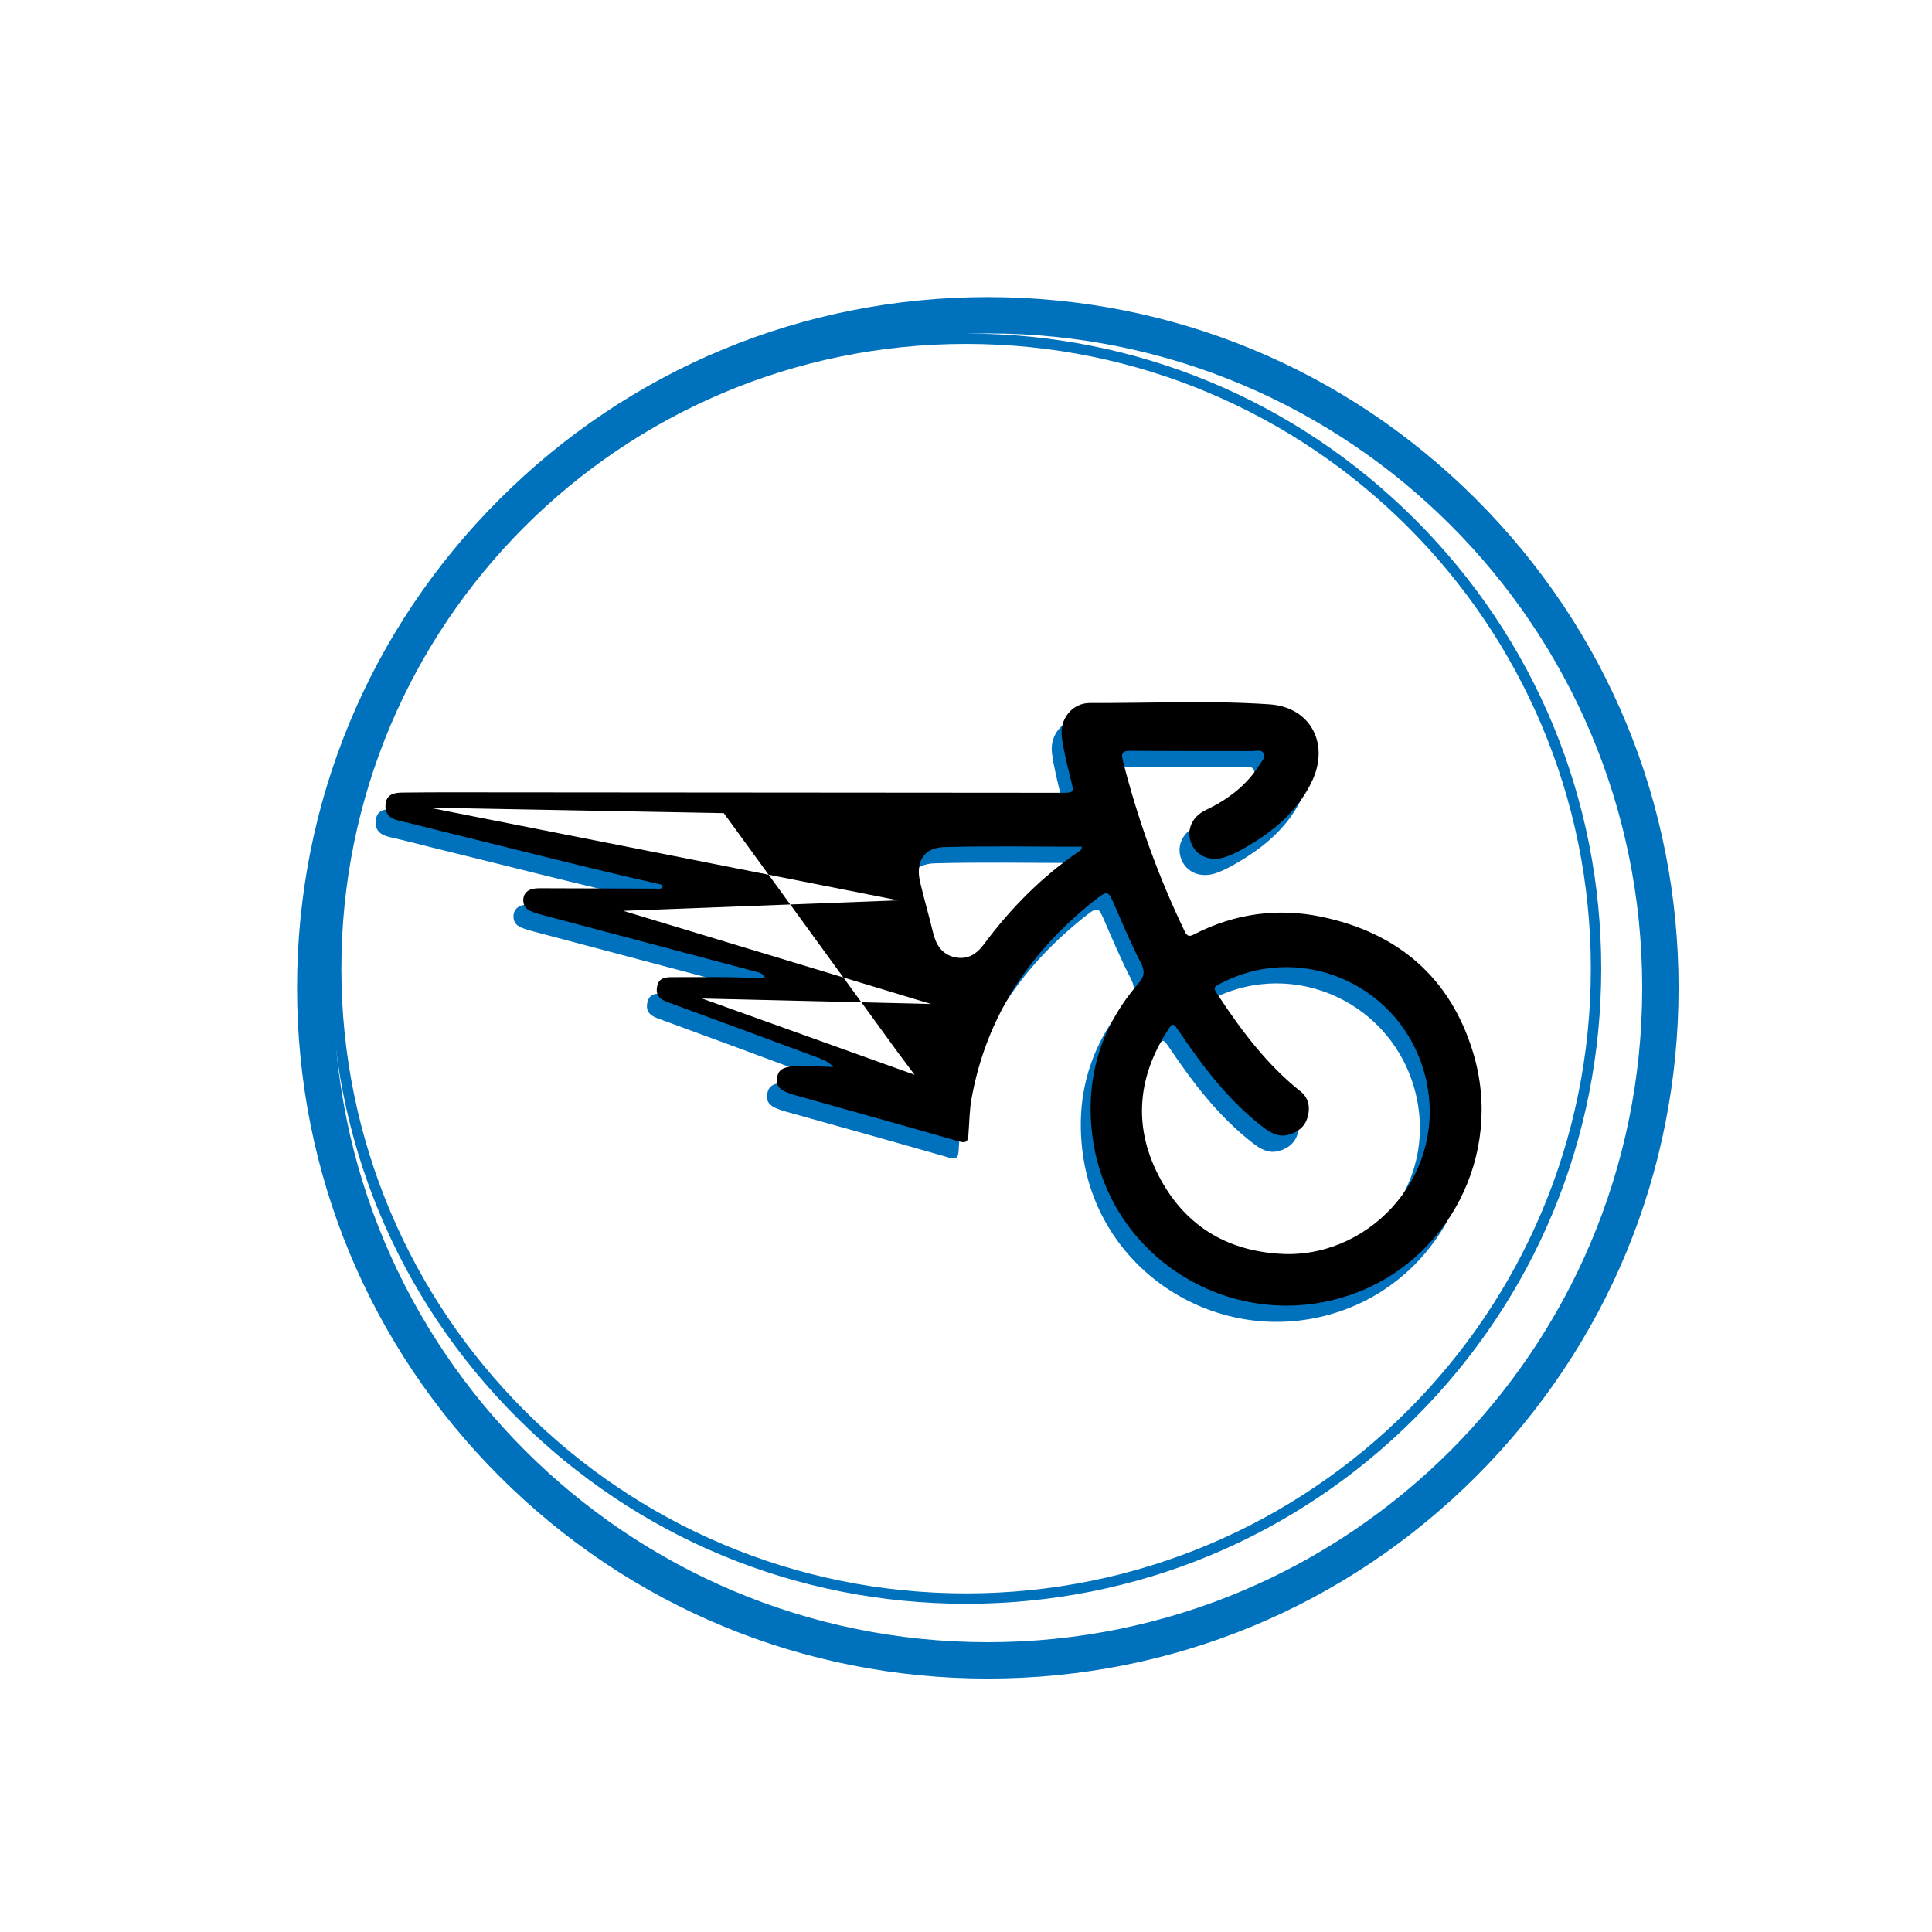
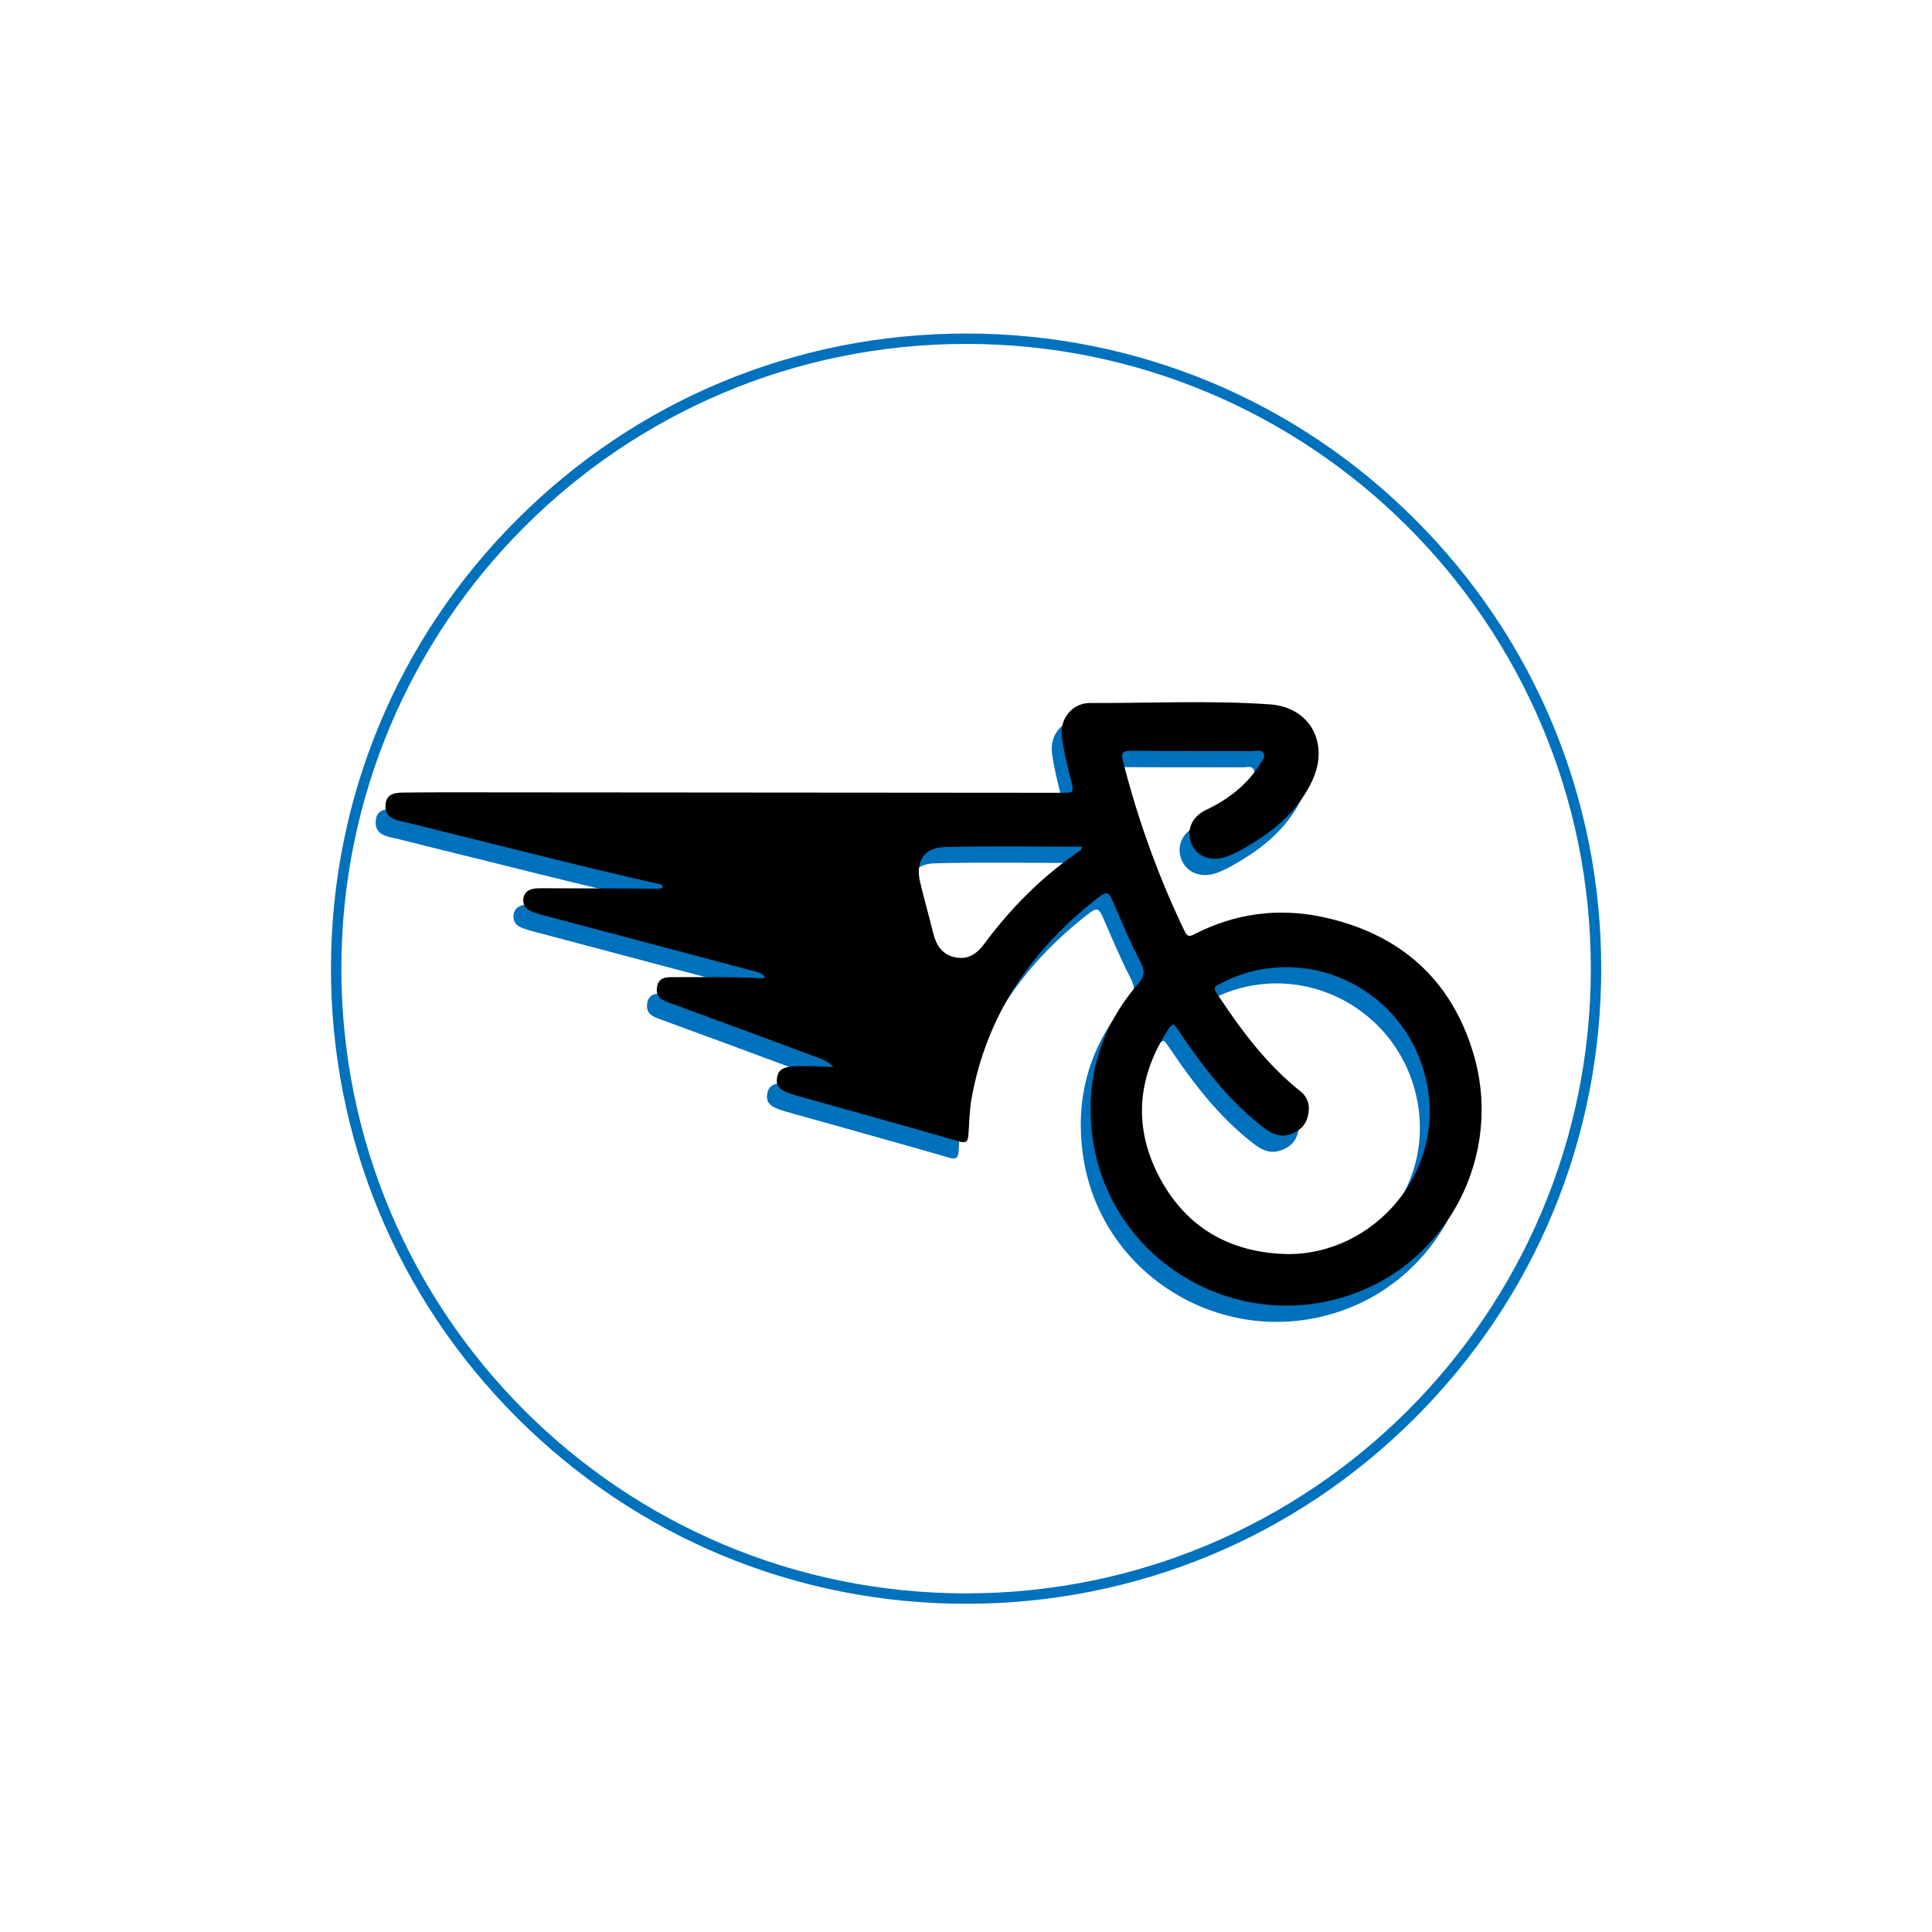
<svg xmlns="http://www.w3.org/2000/svg" id="Laag_2" data-name="Laag 2" viewBox="0 0 372 372">
  <defs>
    <style>
      .cls-1 {
        fill: #0071bc;
      }

      .cls-2 {
        fill: #fff;
      }

      .cls-3 {
        filter: url(#AI_SchuinSchaduw_1);
      }
    </style>
    <filter id="AI_SchuinSchaduw_1" x="-20%" y="-20%" width="140%" height="140%">
      <feGaussianBlur in="SourceAlpha" result="blur" stdDeviation="4" />
      <feOffset dx="4" dy="4" in="blur" result="offsetBlur" />
      <feSpecularLighting in="blur" result="specOut" specularConstant="1" specularExponent="10" surfaceScale="5">
        <fePointLight x="-5000" y="-10000" z="-20000" />
      </feSpecularLighting>
      <feComposite in="specOut" in2="SourceAlpha" operator="in" result="specOut" />
      <feComposite in="SourceGraphic" in2="specOut" k1="0" k2="1" k3="1" k4="0" operator="arithmetic" result="litPaint" />
      <feMerge>
        <feMergeNode in="offsetBlur" />
        <feMergeNode in="litPaint" />
      </feMerge>
    </filter>
  </defs>
  <g id="Laag_1-2" data-name="Laag 1">
    <g class="cls-3">
-       <circle class="cls-2" cx="186.2" cy="186.2" r="129.5" />
-       <path class="cls-1" d="m186.2,60.2c69.59,0,126,56.41,126,126s-56.41,126-126,126-126-56.41-126-126,56.41-126,126-126m0-7c-35.53,0-68.92,13.83-94.05,38.95-25.12,25.12-38.95,58.52-38.95,94.05s13.83,68.92,38.95,94.05,58.52,38.95,94.05,38.95,68.92-13.83,94.05-38.95c25.12-25.12,38.95-58.52,38.95-94.05s-13.83-68.92-38.95-94.05c-25.12-25.12-58.52-38.95-94.05-38.95h0Z" />
-     </g>
+       </g>
    <path class="cls-1" d="m186.02,66.22c66.44,0,120.29,53.86,120.29,120.29s-53.86,120.29-120.29,120.29-120.29-53.86-120.29-120.29,53.86-120.29,120.29-120.29m0-2c-32.67,0-63.38,12.72-86.47,35.82-23.1,23.1-35.82,53.81-35.82,86.47s12.72,63.38,35.82,86.47,53.81,35.82,86.47,35.82,63.38-12.72,86.47-35.82c23.1-23.1,35.82-53.81,35.82-86.47s-12.72-63.38-35.82-86.47c-23.1-23.1-53.81-35.82-86.47-35.82h0Z" />
    <g id="lGe7JC">
      <g id="lGe7JC-2" data-name="lGe7JC">
        <path class="cls-1" d="m158.58,208.59c-1.08-1.23-2.54-1.65-3.91-2.16-9.31-3.47-18.63-6.91-27.96-10.32-1.49-.54-2.42-1.31-2.07-3.06.34-1.67,1.63-1.78,2.92-1.77,5.7.01,11.41-.12,17.11.23.23.01.46-.07.76-.11-.48-.95-1.36-1.07-2.11-1.27-13.57-3.62-27.15-7.2-40.72-10.81-.79-.21-1.59-.44-2.34-.77-1.04-.46-1.53-1.36-1.37-2.46.15-1.06.91-1.65,1.93-1.83.56-.1,1.13-.11,1.7-.1,7.23.02,14.46.05,21.69.07.5,0,1.02.15,1.47-.2.07-.54-.35-.61-.71-.69-13.95-3.13-27.79-6.74-41.68-10.13-2.77-.68-5.52-1.42-8.29-2.04-1.71-.39-2.8-1.24-2.66-3.1.15-2.05,1.7-2.31,3.3-2.33,3.49-.05,6.98-.05,10.46-.05,38.75.03,77.5.06,116.25.09,2.66,0,2.58.02,1.92-2.65-.68-2.7-1.36-5.41-1.72-8.16-.44-3.4,2.02-6.5,5.43-6.48,11.54.05,23.09-.53,34.61.26,7.8.53,11.53,7.52,8.2,14.67-2.43,5.22-6.51,8.99-11.35,11.97-1.67,1.03-3.36,2.04-5.22,2.7-2.91,1.04-5.68-.02-6.72-2.54-1.02-2.46.03-5.14,2.78-6.45,4.28-2.03,7.9-4.78,10.44-8.84.4-.64,1.08-1.28.69-2.05-.41-.82-1.36-.46-2.06-.46-7.8-.03-15.6.02-23.4-.05-1.62-.02-2.06.27-1.62,1.98,2.89,11.32,6.82,22.25,11.89,32.78.52,1.09.99,1,1.86.55,7.74-3.98,16.04-5.11,24.41-3.37,14.74,3.06,24.97,11.7,29.33,26.39,5.77,19.46-4.84,39.99-23.77,46.45-22.31,7.61-46.24-6.83-49.53-30.09-1.58-11.16,1.32-21.26,8.76-29.86,1.25-1.45,1.3-2.44.44-4.12-1.91-3.71-3.53-7.57-5.19-11.4-.95-2.19-1.25-2.39-3.06-.98-12.77,9.94-21.39,22.52-24.3,38.65-.41,2.3-.41,4.67-.6,7-.09,1.14-.35,1.64-1.78,1.23-10.51-3.03-21.06-5.95-31.59-8.91-2.94-.83-3.77-1.69-3.46-3.45.29-1.61,1.36-2.11,4.29-2.14,2.18-.03,4.35.07,6.56.17Zm87.05,36c16.85.38,31.51-15.89,26.91-34.23-4.29-17.1-23.11-25.98-38.9-18.13-2.06,1.02-2.03.97-.8,2.82,4.46,6.74,9.3,13.14,15.69,18.23,1.5,1.19,1.89,2.93,1.39,4.83-.51,1.92-1.82,2.98-3.65,3.5-2,.56-3.57-.37-5.06-1.53-6.5-5.04-11.42-11.48-15.98-18.23-1.28-1.89-1.29-1.93-2.52.04-5.8,9.21-6.33,18.81-1.14,28.31,5.11,9.36,13.38,14.05,24.06,14.39Zm-39.21-78.43c-8.86,0-17.67-.17-26.46.07-3.98.11-5.61,2.81-4.68,6.77.77,3.26,1.71,6.48,2.5,9.74.55,2.24,1.6,4.04,3.95,4.65,2.53.65,4.34-.43,5.86-2.48,5.14-6.92,11.13-12.98,18.28-17.85.25-.17.55-.33.54-.91Z" />
      </g>
      <path d="m160.47,205.46c-1.08-1.23-2.54-1.65-3.91-2.16-9.31-3.47-18.63-6.91-27.96-10.32-1.49-.54-2.42-1.31-2.07-3.06.34-1.67,1.63-1.78,2.92-1.77,5.7.01,11.41-.12,17.11.23.23.01.46-.07.76-.11-.48-.95-1.36-1.07-2.11-1.27-13.57-3.62-27.15-7.2-40.72-10.81-.79-.21-1.59-.44-2.34-.77-1.04-.46-1.53-1.36-1.37-2.46.15-1.06.91-1.65,1.93-1.83.56-.1,1.13-.11,1.7-.1,7.23.02,14.46.05,21.69.07.5,0,1.02.15,1.47-.2.07-.54-.35-.61-.71-.69-13.95-3.13-27.79-6.74-41.68-10.13-2.77-.68-5.52-1.42-8.29-2.04-1.71-.39-2.8-1.24-2.66-3.1.15-2.05,1.7-2.31,3.3-2.33,3.49-.05,6.98-.05,10.46-.05,38.75.03,77.5.06,116.25.09,2.66,0,2.58.02,1.92-2.65-.68-2.7-1.36-5.41-1.72-8.16-.44-3.4,2.02-6.5,5.43-6.48,11.54.05,23.09-.53,34.61.26,7.8.53,11.53,7.52,8.2,14.67-2.43,5.22-6.51,8.99-11.35,11.97-1.67,1.03-3.36,2.04-5.22,2.7-2.91,1.04-5.68-.02-6.72-2.54-1.02-2.46.03-5.14,2.78-6.45,4.28-2.03,7.9-4.78,10.44-8.84.4-.64,1.08-1.28.69-2.05-.41-.82-1.36-.46-2.06-.46-7.8-.03-15.6.02-23.4-.05-1.62-.02-2.06.27-1.62,1.98,2.89,11.32,6.82,22.25,11.89,32.78.52,1.09.99,1,1.86.55,7.74-3.98,16.04-5.11,24.41-3.37,14.74,3.06,24.97,11.7,29.33,26.39,5.77,19.46-4.84,39.99-23.77,46.45-22.31,7.61-46.24-6.83-49.53-30.09-1.58-11.16,1.32-21.26,8.76-29.86,1.25-1.45,1.3-2.44.44-4.12-1.91-3.71-3.53-7.57-5.19-11.4-.95-2.19-1.25-2.39-3.06-.98-12.77,9.94-21.39,22.52-24.3,38.65-.41,2.3-.41,4.67-.6,7-.09,1.14-.35,1.64-1.78,1.23-10.51-3.03-21.06-5.95-31.59-8.91-2.94-.83-3.77-1.69-3.46-3.45.29-1.61,1.36-2.11,4.29-2.14,2.18-.03,4.35.07,6.56.17Zm87.05,36c16.85.38,31.51-15.89,26.91-34.23-4.29-17.1-23.11-25.98-38.9-18.13-2.06,1.02-2.03.97-.8,2.82,4.46,6.74,9.3,13.14,15.69,18.23,1.5,1.19,1.89,2.93,1.39,4.83-.51,1.92-1.82,2.98-3.65,3.5-2,.56-3.57-.37-5.06-1.53-6.5-5.04-11.42-11.48-15.98-18.23-1.28-1.89-1.29-1.93-2.52.04-5.8,9.21-6.33,18.81-1.14,28.31,5.11,9.36,13.38,14.05,24.06,14.39Zm-39.21-78.43c-8.86,0-17.67-.17-26.46.07-3.98.11-5.61,2.81-4.68,6.77.77,3.26,1.71,6.48,2.5,9.74.55,2.24,1.6,4.04,3.95,4.65,2.53.65,4.34-.43,5.86-2.48,5.14-6.92,11.13-12.98,18.28-17.85.25-.17.55-.33.54-.91Z" />
    </g>
-     <polyline class="cls-2" points="82.69 155.52 172.96 173.36 120 175.38 179.25 193.31 135.17 192.26 176.11 206.95 172.96 202.75 139.37 156.57" />
  </g>
</svg>